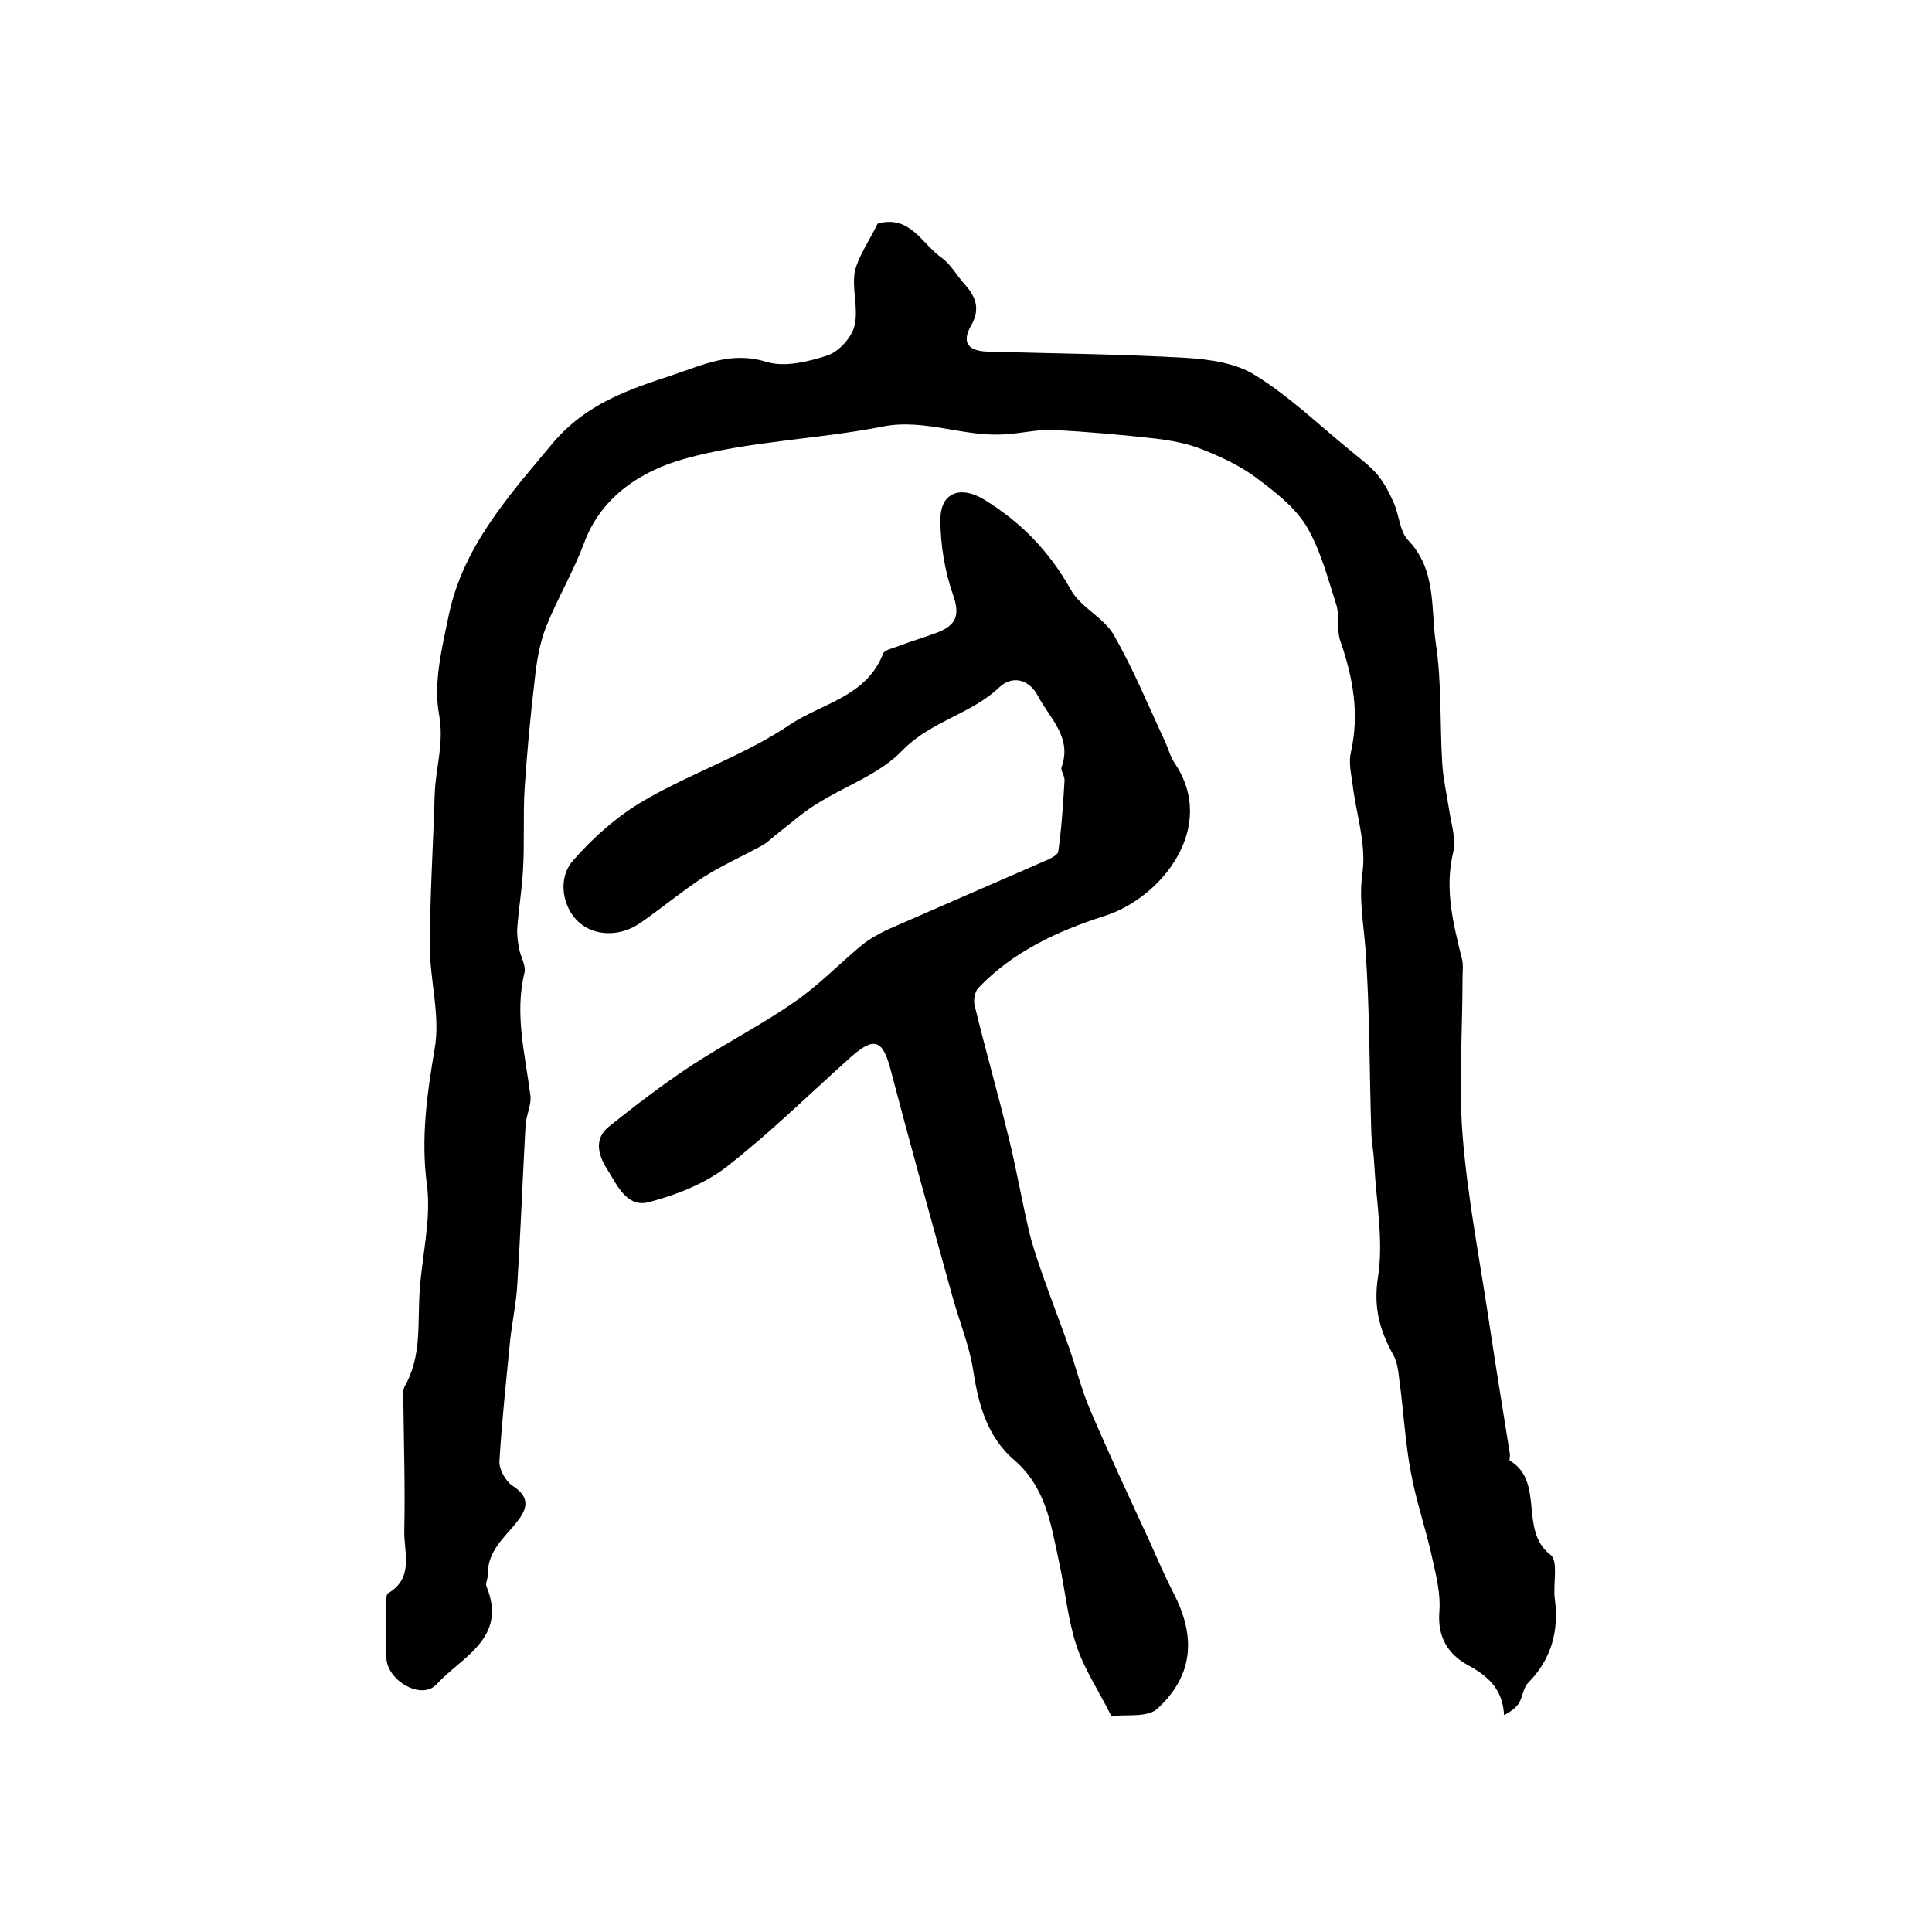
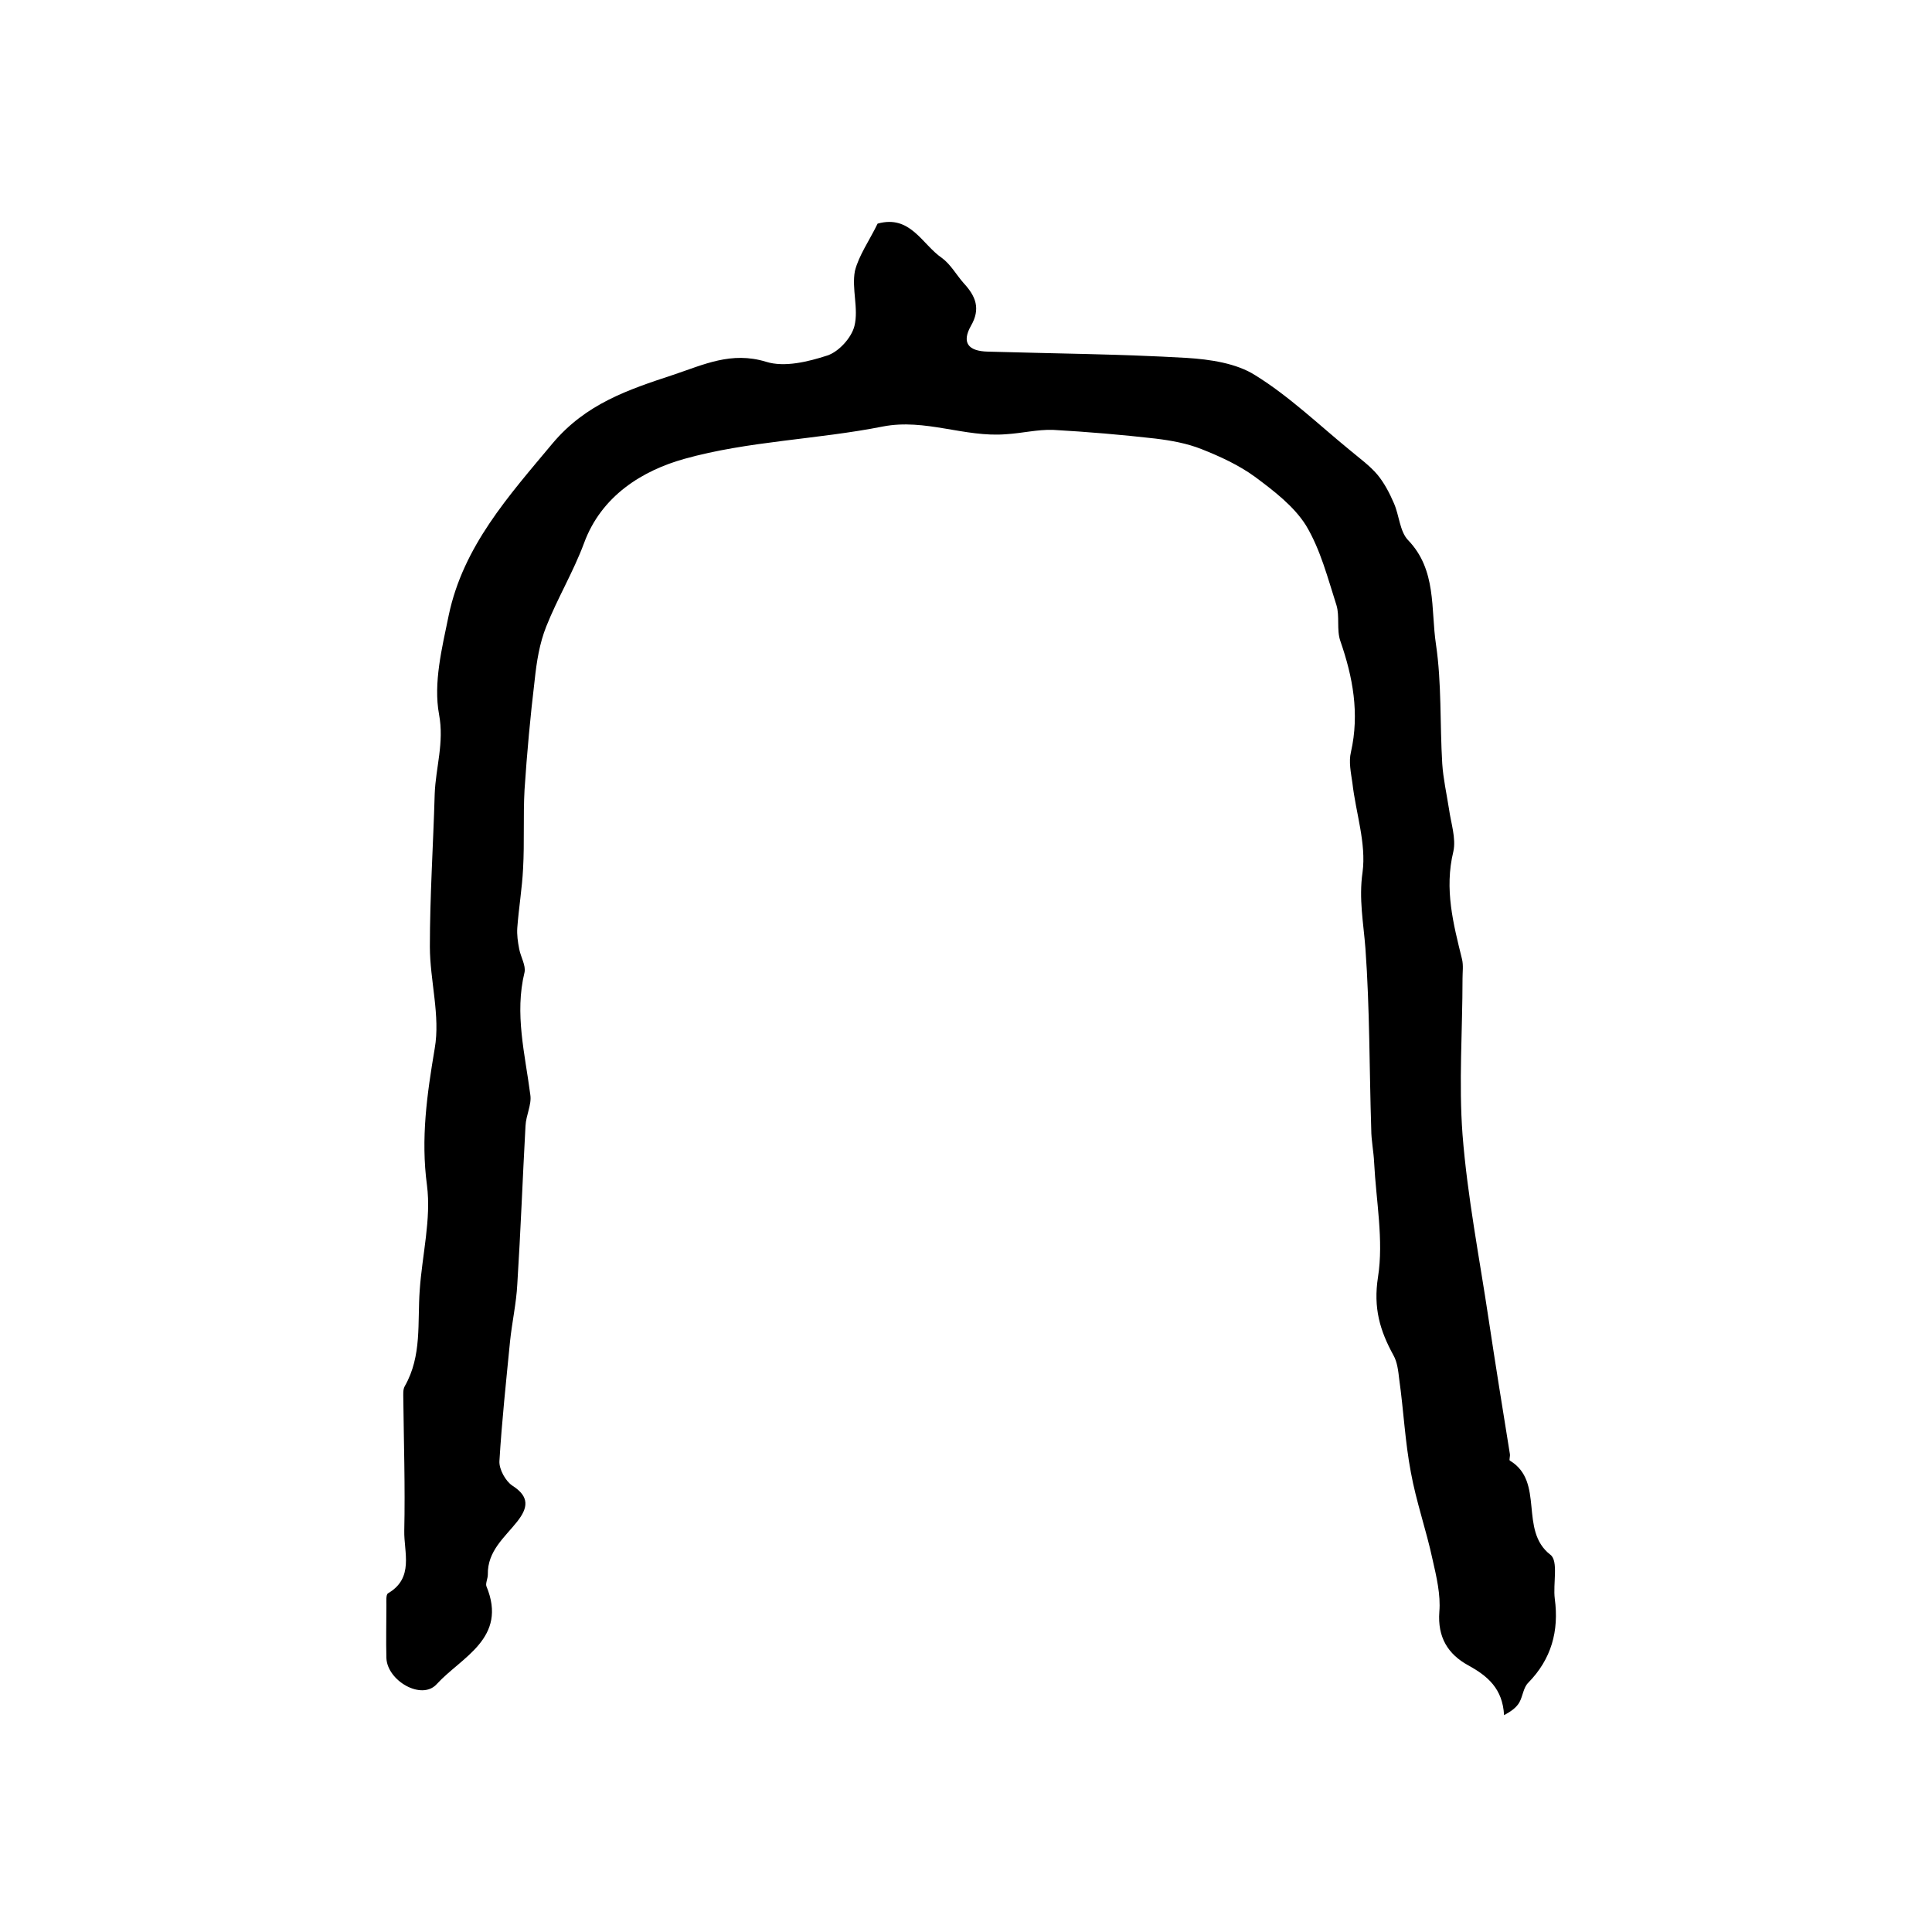
<svg xmlns="http://www.w3.org/2000/svg" version="1.1" id="图层_1" x="0px" y="0px" viewBox="0 0 400 400" style="enable-background:new 0 0 400 400;" xml:space="preserve">
  <style type="text/css">
	.st0{fill:#FFFFFF;}
</style>
  <g>
    <path d="M181.7,46.3c6.8-1.9,9.2,4.3,13.3,7.1c1.8,1.3,3,3.5,4.5,5.2c2.5,2.7,3.6,5.3,1.5,8.9c-1.9,3.4-0.6,5.2,3.5,5.3   c13.7,0.4,27.5,0.5,41.2,1.3c4.8,0.3,10.3,1.1,14.2,3.6c7.1,4.4,13.2,10.3,19.7,15.6c1.9,1.6,4,3.1,5.6,5c1.4,1.7,2.5,3.8,3.4,5.9   c1.1,2.5,1.2,5.8,2.9,7.6c6,6.2,4.7,14.3,5.8,21.6c1.2,8.1,0.8,16.4,1.3,24.7c0.2,3.1,0.9,6.2,1.4,9.4c0.4,2.9,1.5,6.1,0.9,8.8   c-1.9,7.8,0,15,1.8,22.3c0.3,1.3,0.1,2.6,0.1,4c0,10.8-0.8,21.6,0,32.3c1,12.8,3.5,25.5,5.4,38.2c1.4,9.3,2.9,18.6,4.4,27.9   c0.1,0.5-0.2,1.3,0,1.4c7.3,4.4,1.8,14.4,8.4,19.5c1.7,1.3,0.5,6,0.9,9.1c0.9,6.7-0.7,12.5-5.5,17.4c-1,1-1.1,2.7-1.8,4   c-0.6,1.1-1.7,1.9-3.2,2.7c-0.3-5.5-3.4-8.1-7.4-10.3c-4.2-2.3-6.4-5.8-6-11.1c0.3-3.5-0.6-7.3-1.4-10.8c-1.3-6.1-3.4-12-4.5-18.1   c-1.2-6.3-1.5-12.8-2.4-19.2c-0.2-1.7-0.4-3.6-1.2-5c-2.8-5.1-4.2-9.8-3.2-16.2c1.2-7.6-0.4-15.8-0.8-23.7   c-0.1-2.3-0.6-4.6-0.6-6.9c-0.4-12.5-0.3-25-1.2-37.4c-0.4-5.3-1.4-10.3-0.6-15.8c0.8-6-1.4-12.3-2.1-18.5   c-0.3-2.1-0.8-4.4-0.3-6.4c1.8-8,0.4-15.5-2.2-23c-0.8-2.3-0.1-5.1-0.8-7.4c-1.8-5.6-3.3-11.5-6.3-16.5c-2.5-4-6.7-7.2-10.6-10.1   c-3.3-2.4-7.2-4.2-11-5.7c-3-1.2-6.3-1.8-9.6-2.2c-7-0.8-14.1-1.4-21.2-1.8c-3.2-0.1-6.4,0.7-9.7,0.9c-8.6,0.7-16.7-3.3-25.5-1.6   c-13.6,2.7-27.9,3-41.1,6.7c-8.6,2.4-17.2,7.6-20.8,17.5c-2.2,5.9-5.5,11.4-7.8,17.2c-1.4,3.5-2,7.3-2.4,11.1   c-0.9,7.5-1.6,15.1-2.1,22.7c-0.3,5.4,0,10.9-0.3,16.3c-0.2,4.1-0.9,8.2-1.2,12.3c-0.1,1.4,0.1,2.9,0.4,4.4   c0.3,1.6,1.4,3.4,1.1,4.8c-2.1,8.6,0.1,16.9,1.2,25.4c0.3,2-0.9,4.2-1,6.4c-0.6,10.9-1,21.8-1.7,32.8c-0.2,3.9-1.1,7.9-1.5,11.8   c-0.8,8.2-1.7,16.5-2.2,24.8c-0.1,1.7,1.3,4.2,2.7,5.1c3.6,2.3,3.2,4.6,1,7.4c-2.6,3.3-6.2,6.1-6.1,11c0,0.8-0.5,1.8-0.3,2.4   c4.5,10.8-5.2,14.7-10.3,20.3c-3.1,3.4-10.2-0.7-10.4-5.4c-0.1-3.7,0-7.3,0-11c0-0.8-0.1-2.1,0.3-2.4c5.5-3.2,3.3-8.5,3.4-13   c0.2-9.1-0.1-18.3-0.2-27.4c0-0.8-0.1-1.8,0.3-2.5c3.6-6.3,2.6-13.2,3.1-19.9c0.5-7.3,2.4-14.7,1.5-21.7c-1.3-9.7,0-18.8,1.6-28.3   c1.2-6.8-1-14.1-1-21.1c0-10.5,0.7-21.1,1-31.6c0.2-5.5,2-10.6,0.9-16.5c-1.2-6.5,0.6-13.7,2-20.5c3-14.3,12.4-24.7,21.5-35.6   c6.9-8.2,15.6-11.1,25-14.2c6.3-2.1,12-4.9,19.2-2.7c3.8,1.2,8.7,0,12.7-1.3c2.4-0.8,5-3.7,5.6-6.1c0.9-3.6-0.6-7.7,0.1-11.4   C177.8,52.9,180,49.8,181.7,46.3z" />
-     <path d="M230.1,355.3c-2.7-5.4-5.7-9.8-7.3-14.8c-1.8-5.6-2.3-11.6-3.6-17.4c-1.6-7.5-2.7-15.2-9.2-20.8   c-5.6-4.8-7.4-11.4-8.5-18.5c-0.8-5.3-3-10.5-4.4-15.7c-4.3-15.5-8.6-31-12.7-46.6c-1.6-6.2-3.4-7-8.3-2.6   c-8.5,7.6-16.7,15.7-25.7,22.7c-4.5,3.5-10.4,5.8-16.1,7.3c-4.6,1.2-6.6-3.7-8.7-7c-1.8-2.9-2.6-6.1,0.4-8.6   c5.5-4.4,11.1-8.7,17-12.6c7-4.6,14.5-8.4,21.4-13.2c5-3.4,9.3-7.9,14-11.8c1.6-1.3,3.6-2.4,5.5-3.3c10.7-4.7,21.4-9.3,32.1-14   c1.2-0.5,3-1.3,3.1-2.1c0.7-4.9,1-9.8,1.3-14.7c0.1-0.9-0.9-2.1-0.6-2.8c2.2-6.2-2.5-10.1-4.9-14.7c-1.8-3.4-5.2-4.4-8-1.8   c-5.9,5.6-14.2,7-20.1,13.1c-4.7,4.9-11.8,7.3-17.8,11.1c-2.8,1.7-5.2,3.9-7.8,5.9c-1.2,0.9-2.2,2-3.5,2.7c-4,2.2-8.3,4.1-12.2,6.6   c-4.4,2.9-8.5,6.3-12.8,9.3c-4.2,3-9.6,2.9-12.9-0.1c-3.3-3-4.5-9-1.1-12.8c4.2-4.8,9.2-9.2,14.7-12.4c9.8-5.7,20.9-9.4,30.2-15.7   c6.6-4.4,15.8-5.8,19.2-14.6c0.3-0.9,2.2-1.2,3.4-1.7c2.6-1,5.4-1.8,8-2.8c3.8-1.5,4.6-3.6,3.1-7.8c-1.7-4.9-2.6-10.3-2.6-15.5   c0-5.7,4.2-7.1,9-4.2c7.7,4.7,13.6,10.8,18,18.7c2,3.6,6.7,5.7,8.8,9.2c4.1,7.1,7.2,14.7,10.7,22.2c0.7,1.5,1.1,3.2,2,4.5   c9,13.3-2.8,27.9-14.4,31.6c-9.7,3.1-19.1,7.4-26.3,15c-0.7,0.8-1,2.5-0.7,3.6c2.2,9.1,4.8,18.1,7,27.2c1.6,6.4,2.7,12.9,4.2,19.3   c0.7,3,1.7,5.9,2.7,8.8c1.8,5.2,3.8,10.3,5.6,15.4c1.5,4.3,2.6,8.8,4.4,13c3.9,9.1,8.1,18.1,12.3,27.2c1.6,3.6,3.2,7.3,5,10.8   c4.6,8.9,4.1,16.9-3.2,23.7C237.8,355.7,233.2,354.9,230.1,355.3z" />
  </g>
</svg>